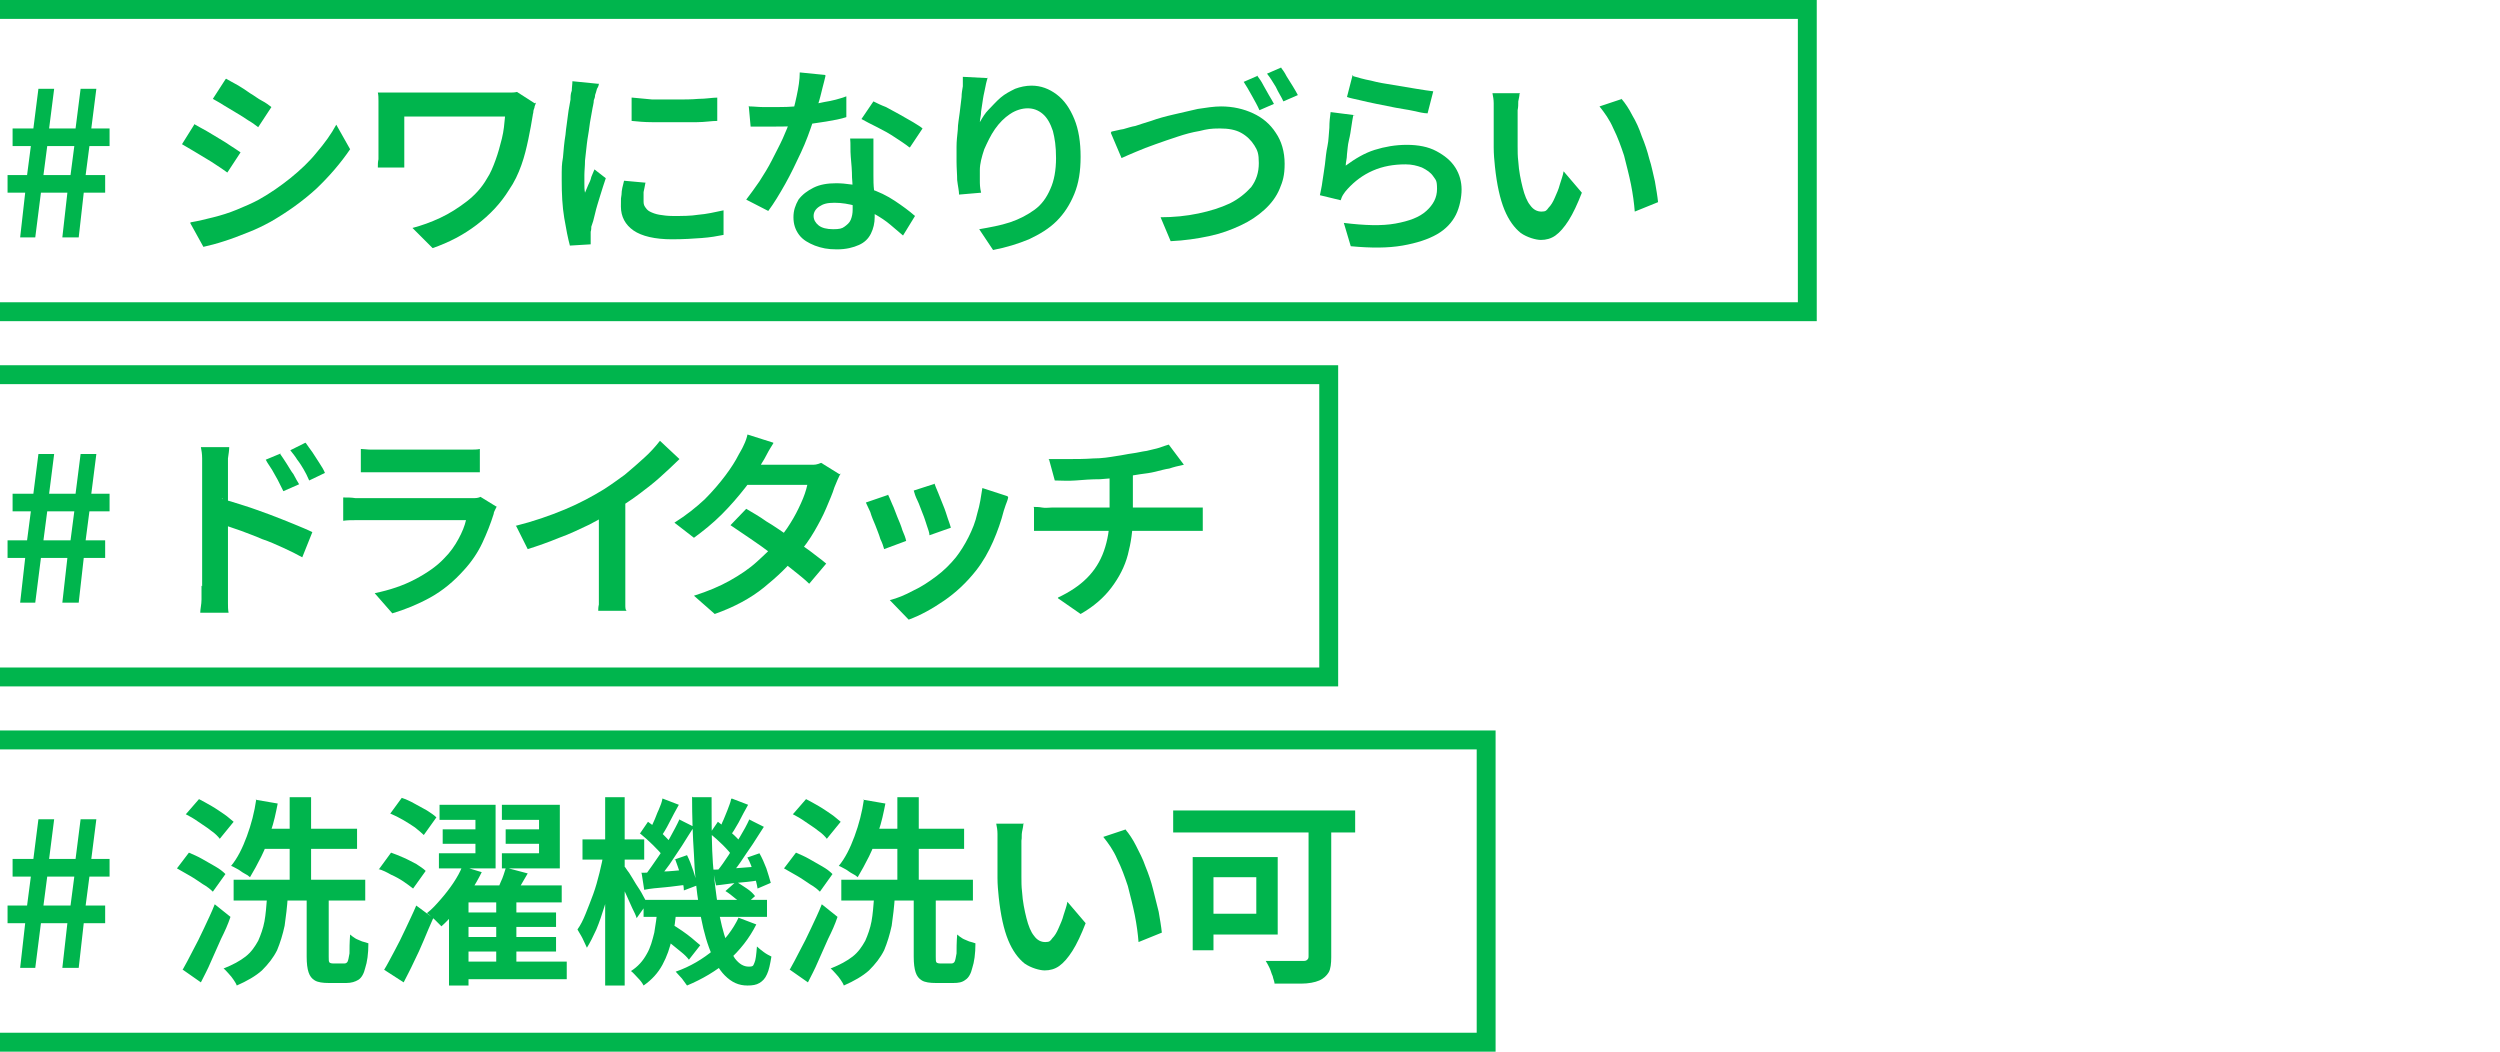
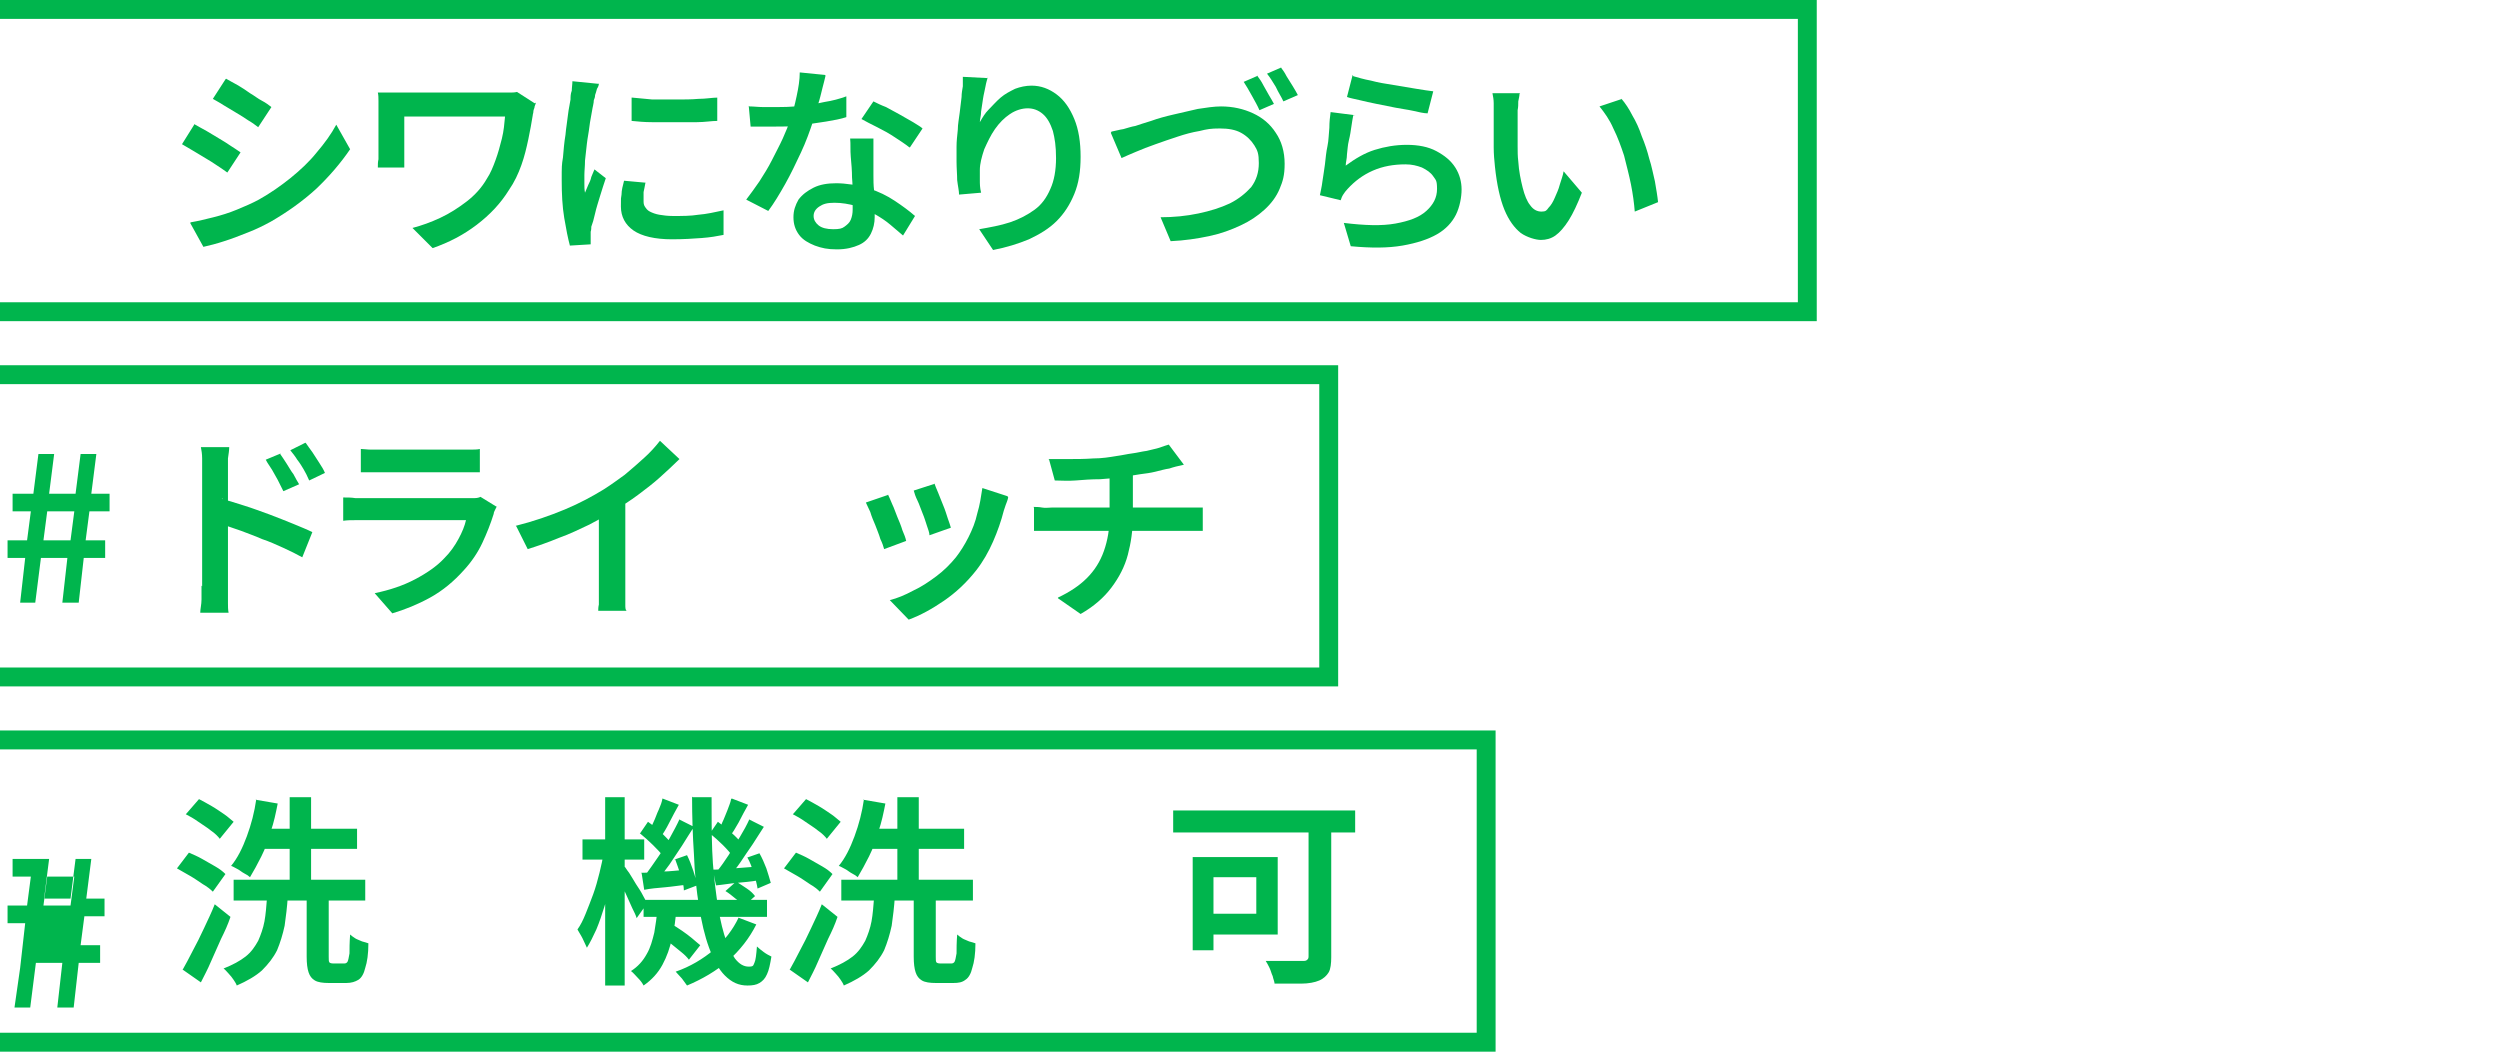
<svg xmlns="http://www.w3.org/2000/svg" id="_レイヤー_1" version="1.1" viewBox="0 0 397 167">
  <defs>
    <style>
      .st0 {
        fill: none;
      }

      .st1 {
        fill: #00b54d;
      }
    </style>
  </defs>
  <g>
    <g>
      <polyline class="st0" points="0 1.5 287 1.5 287 49.5 0 49.5" />
      <polygon class="st1" points="288.5 51 0 51 0 48 285.5 48 285.5 3 0 3 0 0 288.5 0 288.5 51" />
    </g>
    <g>
-       <path class="st1" d="M3.2,37.7l.8-7.1H1.2v-2.8h3.1l.6-4.6H2v-2.8h3.3l.8-6.3h2.5l-.8,6.3h4.2l.8-6.3h2.5l-.8,6.3h2.9v2.8h-3.2l-.6,4.6h3.1v2.8h-3.4l-.8,7.1h-2.6l.8-7.1h-4.2l-.9,7.1h-2.5ZM6.9,27.8h4.3l.6-4.6h-4.3l-.6,4.6Z" />
      <path class="st1" d="M31,19.8c.5.3,1.1.6,1.8,1,.7.4,1.3.8,2,1.2.7.4,1.3.8,1.9,1.2.6.4,1.1.7,1.5,1l-2.1,3.2c-.4-.3-1-.7-1.6-1.1-.6-.4-1.2-.8-1.9-1.2-.7-.4-1.3-.8-2-1.2s-1.2-.7-1.7-1l2-3.2ZM30.3,35.3c1.2-.2,2.4-.5,3.6-.8,1.2-.3,2.5-.7,3.7-1.2,1.2-.5,2.4-1,3.5-1.6,1.8-1,3.5-2.2,5-3.4,1.6-1.3,3-2.6,4.2-4.1,1.2-1.4,2.3-2.9,3.1-4.4l2.2,3.9c-1.5,2.2-3.3,4.3-5.4,6.3-2.2,2-4.6,3.7-7.2,5.2-1.1.6-2.3,1.2-3.6,1.7-1.3.5-2.5,1-3.8,1.4-1.2.4-2.4.7-3.3.9l-2.1-3.8ZM35.9,12.5c.5.3,1.1.6,1.8,1s1.3.8,2,1.3c.7.4,1.3.9,1.9,1.2s1.1.7,1.5,1l-2.1,3.2c-.4-.3-.9-.7-1.6-1.1-.6-.4-1.2-.8-1.9-1.2-.7-.4-1.3-.8-2-1.2-.6-.4-1.2-.7-1.7-1l2-3.1Z" />
      <path class="st1" d="M85.1,16.3c0,.1-.1.3-.2.6,0,.3-.2.5-.2.8,0,.3-.1.4-.1.6-.2,1.2-.4,2.4-.7,3.8-.3,1.4-.6,2.7-1.1,4.1-.5,1.4-1.1,2.7-2,4-1.3,2.1-3,3.9-5.1,5.5-2.1,1.6-4.4,2.8-7,3.7l-3.2-3.2c1.5-.4,2.9-.9,4.4-1.6,1.5-.7,2.9-1.6,4.2-2.6,1.3-1,2.4-2.2,3.2-3.6.6-.9,1-1.9,1.4-3,.4-1.1.7-2.2,1-3.4s.4-2.4.5-3.5h-16v5.6c0,.2,0,.6,0,1.1,0,.5,0,.9,0,1.4h-4.2c0-.5,0-.9.1-1.3,0-.4,0-.8,0-1.2v-6.8c0-.4,0-.8,0-1.3,0-.4,0-.9-.1-1.3.5,0,1.1,0,1.7,0s1.3,0,2,0h15.6c.5,0,1,0,1.5,0s.9,0,1.3-.1l2.8,1.8Z" />
      <path class="st1" d="M95.1,13.3c0,.2-.1.5-.3.8-.1.4-.2.7-.3,1,0,.3-.1.6-.2.8,0,.5-.2,1.1-.3,1.8-.1.7-.3,1.5-.4,2.4-.1.9-.3,1.8-.4,2.7-.1.9-.2,1.8-.3,2.7,0,.9-.1,1.6-.1,2.3s0,.9,0,1.4,0,.9.1,1.4c.2-.4.3-.8.5-1.2.2-.4.4-.8.5-1.3.2-.4.3-.8.5-1.2l1.8,1.4c-.3.9-.6,1.8-.9,2.8-.3,1-.6,1.9-.8,2.8s-.4,1.6-.6,2.1c0,.2,0,.5-.1.8,0,.3,0,.5,0,.7s0,.3,0,.6c0,.2,0,.5,0,.7l-3.3.2c-.3-1.1-.6-2.6-.9-4.4-.3-1.8-.4-3.8-.4-6s0-2.4.2-3.6c.1-1.2.2-2.4.4-3.6.1-1.2.3-2.2.4-3.2.1-.9.3-1.7.4-2.4,0-.4,0-.9.2-1.4,0-.5.1-1,.1-1.5l4,.4ZM102.5,29c-.1.6-.2,1-.3,1.5,0,.4,0,.9,0,1.3s0,.7.2,1c.2.3.4.6.8.8.4.2.9.4,1.5.5.6.1,1.3.2,2.2.2,1.4,0,2.8,0,4-.2,1.3-.1,2.6-.4,4-.7v3.9c-1,.2-2.1.4-3.5.5-1.3.1-2.9.2-4.7.2-2.7,0-4.8-.5-6.1-1.4-1.3-.9-2-2.2-2-3.8s0-1.2.1-1.9c0-.7.2-1.4.4-2.2l3.3.3ZM100.4,15.5c1,.1,2,.2,3.2.3,1.2,0,2.4,0,3.7,0,1.3,0,2.5,0,3.6-.1,1.2,0,2.2-.2,3-.2v3.7c-.9,0-2,.2-3.2.2-1.2,0-2.4,0-3.6,0s-2.4,0-3.6,0c-1.2,0-2.2-.1-3.2-.2v-3.7Z" />
      <path class="st1" d="M131.1,12c-.1.5-.3,1.2-.5,2-.2.8-.4,1.7-.7,2.6-.2.9-.5,1.8-.8,2.7-.5,1.5-1.1,3.2-1.9,4.9-.8,1.7-1.6,3.4-2.5,5-.9,1.6-1.8,3.1-2.7,4.3l-3.5-1.8c.7-.9,1.4-1.9,2.1-2.9.7-1.1,1.4-2.2,2-3.4.6-1.2,1.2-2.3,1.7-3.4.5-1.1.9-2.1,1.2-3,.4-1.1.7-2.3,1-3.7.3-1.4.5-2.6.5-3.8l4,.4ZM119,16.9c.7,0,1.4.1,2.1.1.7,0,1.4,0,2,0,1.3,0,2.6,0,3.9-.2,1.3-.1,2.6-.3,3.9-.6,1.3-.2,2.4-.5,3.5-.9v3.3c-.9.3-2,.5-3.2.7-1.3.2-2.6.4-4,.6s-2.8.2-4.1.2-1.3,0-1.9,0c-.7,0-1.3,0-2,0l-.3-3.3ZM138.7,22c0,.7,0,1.3,0,1.9s0,1.3,0,2c0,.5,0,1.1,0,1.9,0,.8,0,1.6.1,2.4,0,.9,0,1.7.1,2.4,0,.8,0,1.4,0,1.9,0,.9-.2,1.8-.6,2.6-.4.8-1,1.4-1.9,1.8-.9.4-2,.7-3.5.7s-2.4-.2-3.5-.6c-1-.4-1.9-.9-2.5-1.7-.6-.8-.9-1.7-.9-2.8s.3-1.9.8-2.8c.6-.8,1.4-1.4,2.4-1.9s2.2-.7,3.6-.7,3.6.3,5.1.8c1.6.5,3,1.2,4.2,2,1.2.8,2.3,1.6,3.2,2.4l-1.9,3.1c-.6-.5-1.3-1.1-2-1.7-.7-.6-1.6-1.2-2.5-1.7-.9-.5-1.9-1-3-1.3-1.1-.3-2.2-.5-3.4-.5s-1.8.2-2.4.6-.9.9-.9,1.5.3,1.1.8,1.5c.5.4,1.3.6,2.3.6s1.4-.1,1.8-.4c.4-.3.8-.6,1-1.1s.3-1,.3-1.6,0-1.2,0-2.1c0-.9,0-1.9-.1-3,0-1.1-.1-2.2-.2-3.3s0-2-.1-2.9h3.6ZM144.4,23.4c-.6-.5-1.4-1-2.3-1.6-.9-.6-1.8-1.1-2.8-1.6s-1.8-.9-2.5-1.3l1.9-2.8c.6.3,1.2.6,2,.9.7.4,1.5.8,2.2,1.2.7.4,1.4.8,2.1,1.2.6.4,1.2.7,1.5,1l-2,3Z" />
      <path class="st1" d="M156.9,12.1c-.1.4-.3,1-.4,1.6-.1.6-.3,1.3-.4,2-.1.7-.2,1.3-.3,2,0,.7-.2,1.2-.2,1.7.4-.7.8-1.4,1.4-2s1.2-1.3,1.9-1.9,1.5-1,2.3-1.4c.8-.3,1.7-.5,2.6-.5,1.5,0,2.8.5,4,1.4,1.2.9,2.1,2.2,2.8,3.9.7,1.7,1,3.7,1,6s-.3,4.2-1,5.9c-.7,1.7-1.6,3.1-2.8,4.3s-2.7,2.1-4.4,2.9c-1.7.7-3.6,1.3-5.7,1.7l-2.2-3.3c1.7-.3,3.4-.6,4.9-1.1s2.8-1.2,3.9-2,1.9-1.9,2.5-3.3c.6-1.3.9-3,.9-4.9s-.2-3.1-.5-4.3c-.4-1.2-.9-2.1-1.6-2.7-.7-.6-1.5-.9-2.4-.9s-1.9.3-2.8.9c-.9.6-1.7,1.4-2.4,2.4-.7,1-1.2,2.1-1.7,3.2-.4,1.2-.7,2.3-.7,3.3,0,.5,0,1,0,1.6,0,.6,0,1.2.2,2l-3.5.3c0-.6-.2-1.4-.3-2.3,0-.9-.1-1.9-.1-2.9s0-1.6,0-2.4c0-.9.1-1.7.2-2.7,0-.9.2-1.8.3-2.7s.2-1.7.3-2.5c0-.6.1-1.1.2-1.7,0-.6,0-1,0-1.5l3.9.2Z" />
      <path class="st1" d="M176.5,20.9c.6-.1,1.2-.3,1.9-.4.7-.2,1.3-.4,1.9-.5.6-.2,1.5-.5,2.5-.8,1.1-.4,2.2-.7,3.5-1,1.3-.3,2.6-.6,3.9-.9,1.3-.2,2.6-.4,3.7-.4,1.9,0,3.6.4,5.1,1.1s2.7,1.7,3.6,3.1c.9,1.3,1.4,3,1.4,4.9s-.3,2.8-.8,4c-.5,1.2-1.3,2.3-2.4,3.3s-2.3,1.8-3.8,2.5c-1.5.7-3.1,1.3-5,1.7-1.9.4-3.9.7-6.1.8l-1.6-3.8c2.1,0,4.1-.2,6-.6,1.9-.4,3.5-.9,5-1.6,1.4-.7,2.5-1.6,3.4-2.6.8-1.1,1.2-2.3,1.2-3.8s-.2-2-.7-2.8c-.5-.8-1.2-1.5-2.1-2-.9-.5-2-.7-3.4-.7s-2,.1-3.2.4c-1.2.2-2.3.5-3.5.9-1.2.4-2.4.8-3.5,1.2s-2.2.8-3.1,1.2c-.9.4-1.7.7-2.3,1l-1.7-4ZM199.7,12.1c.3.4.6.8.9,1.4.3.5.6,1.1.9,1.6s.6,1,.8,1.4l-2.3,1c-.3-.7-.7-1.4-1.2-2.3s-.9-1.6-1.3-2.2l2.3-1ZM203.4,10.7c.3.4.6.8.9,1.4.3.5.7,1.1,1,1.6.3.5.6,1,.8,1.4l-2.3,1c-.3-.7-.8-1.4-1.2-2.3-.5-.8-.9-1.5-1.4-2.1l2.3-1Z" />
      <path class="st1" d="M214.9,18.3c-.1.5-.2,1.1-.3,1.8-.1.7-.2,1.4-.4,2.2s-.2,1.5-.3,2.2c0,.7-.2,1.3-.2,1.8,1.5-1.1,3-2,4.6-2.5s3.3-.8,5.1-.8,3.4.3,4.7,1,2.3,1.5,3,2.6c.7,1.1,1,2.3,1,3.5s-.3,2.8-.9,4c-.6,1.2-1.6,2.3-3,3.1s-3.2,1.4-5.5,1.8-5,.4-8.2.1l-1.1-3.7c3.3.4,6,.5,8.2.1,2.2-.4,3.8-1,4.9-2s1.7-2.1,1.7-3.5-.2-1.4-.6-2c-.4-.6-1-1-1.8-1.4-.8-.3-1.6-.5-2.6-.5-1.9,0-3.6.3-5.2,1-1.6.7-2.9,1.7-4,2.9-.3.3-.5.6-.7.9-.2.3-.3.6-.4.9l-3.3-.8c.1-.6.3-1.3.4-2.2.1-.8.3-1.8.4-2.7s.2-2,.4-2.9.2-2,.3-2.9c0-.9.1-1.8.2-2.5l3.9.5ZM214.9,12.1c.7.2,1.7.5,2.8.7,1.1.3,2.3.5,3.6.7,1.2.2,2.4.4,3.6.6,1.1.2,2,.3,2.7.4l-.9,3.5c-.6,0-1.4-.2-2.3-.4-.9-.2-1.8-.3-2.8-.5-1-.2-2-.4-3-.6s-1.9-.4-2.7-.6c-.8-.2-1.5-.3-2-.5l.9-3.5Z" />
      <path class="st1" d="M241.3,14.9c0,.3-.1.7-.2,1.2,0,.5,0,.9-.1,1.4,0,.4,0,.8,0,1.1,0,.7,0,1.4,0,2.2,0,.8,0,1.6,0,2.4,0,.8,0,1.6.1,2.4.1,1.6.4,3,.7,4.2.3,1.2.7,2.2,1.2,2.8.5.7,1.1,1,1.8,1s.8-.2,1.1-.6c.4-.4.7-.9,1-1.6.3-.7.6-1.3.8-2.1.2-.7.5-1.4.6-2.1l2.9,3.4c-.7,1.8-1.4,3.3-2.1,4.4s-1.4,1.9-2.1,2.4-1.5.7-2.3.7-2.2-.4-3.2-1.1c-1-.8-1.9-2-2.6-3.7-.7-1.7-1.2-4-1.5-6.8-.1-1-.2-2-.2-3.1,0-1.1,0-2.1,0-3.1,0-1,0-1.8,0-2.4s0-.9,0-1.5c0-.6-.1-1.1-.2-1.6h4.4ZM257.5,15.7c.6.7,1.2,1.6,1.7,2.6.6,1,1.1,2.1,1.5,3.3.5,1.2.9,2.4,1.2,3.6.4,1.2.6,2.4.9,3.6.2,1.2.4,2.3.5,3.3l-3.7,1.5c-.1-1.3-.3-2.8-.6-4.3s-.7-3-1.1-4.6c-.5-1.5-1-2.9-1.7-4.3-.6-1.4-1.4-2.5-2.2-3.5l3.6-1.2Z" />
    </g>
  </g>
  <g>
    <g>
      <polyline class="st0" points="0 59.5 211 59.5 211 107.5 0 107.5" />
      <polygon class="st1" points="212.5 109 0 109 0 106 209.5 106 209.5 61 0 61 0 58 212.5 58 212.5 109" />
    </g>
    <g>
      <path class="st1" d="M3.2,95.7l.8-7.1H1.2v-2.8h3.1l.6-4.6H2v-2.8h3.3l.8-6.3h2.5l-.8,6.3h4.2l.8-6.3h2.5l-.8,6.3h2.9v2.8h-3.2l-.6,4.6h3.1v2.8h-3.4l-.8,7.1h-2.6l.8-7.1h-4.2l-.9,7.1h-2.5ZM6.9,85.8h4.3l.6-4.6h-4.3l-.6,4.6Z" />
      <path class="st1" d="M32.1,93.1v-18.4c0-.6,0-1.2,0-1.9,0-.7-.1-1.3-.2-1.8h4.5c0,.5-.1,1.1-.2,1.8,0,.7,0,1.3,0,1.9v6c0,1.3,0,2.5,0,3.8,0,1.3,0,2.5,0,3.7v4.8c0,.3,0,.7,0,1.2,0,.5,0,1,0,1.6,0,.5,0,1,.1,1.5h-4.5c0-.6.2-1.3.2-2.1,0-.8,0-1.5,0-2.2ZM35.2,79.2c1.1.3,2.3.7,3.6,1.1,1.3.4,2.6.9,4,1.4,1.3.5,2.6,1,3.8,1.5,1.2.5,2.2.9,3,1.3l-1.6,4c-.9-.5-1.9-1-3-1.5-1.1-.5-2.2-1-3.4-1.4-1.1-.5-2.3-.9-3.3-1.3-1.1-.4-2.1-.7-2.9-1v-4.1ZM44.5,72.1c.3.4.6.9,1,1.5.4.6.7,1.2,1.1,1.7.3.6.6,1.1.9,1.6l-2.5,1.1c-.3-.6-.6-1.2-.9-1.8-.3-.5-.6-1.1-.9-1.6-.3-.5-.7-1-1-1.6l2.4-1ZM48.6,70.4c.3.4.6.9,1,1.4.4.6.7,1.1,1.1,1.7.4.6.7,1.1.9,1.6l-2.5,1.2c-.3-.7-.6-1.3-.9-1.8-.3-.5-.6-1-1-1.5-.3-.5-.7-1-1.1-1.5l2.4-1.2Z" />
      <path class="st1" d="M78.9,80.4c-.1.2-.2.4-.3.6s-.2.4-.2.6c-.5,1.6-1.1,3.1-1.8,4.6-.7,1.5-1.7,3-2.9,4.3-1.6,1.8-3.4,3.3-5.4,4.4-2,1.1-4,1.9-6,2.5l-2.8-3.2c2.4-.5,4.5-1.2,6.4-2.2,1.9-1,3.5-2.1,4.7-3.4.9-.9,1.6-1.9,2.2-3,.6-1.1,1-2.1,1.2-3h-15.9c-.4,0-.9,0-1.6,0-.7,0-1.3,0-2,.1v-3.7c.7,0,1.3,0,1.9.1.6,0,1.2,0,1.6,0h16.1c.5,0,.9,0,1.3,0,.4,0,.7-.1.9-.2l2.6,1.6ZM57.4,71.3c.4,0,.9.1,1.5.1.6,0,1.1,0,1.6,0h12.4c.5,0,1.1,0,1.7,0,.6,0,1.2,0,1.6-.1v3.7c-.4,0-.9,0-1.5,0-.6,0-1.2,0-1.8,0h-12.4c-.5,0-1,0-1.6,0-.6,0-1.1,0-1.6,0v-3.7Z" />
      <path class="st1" d="M81.9,83.5c2.8-.7,5.4-1.6,7.8-2.6s4.4-2.1,6.2-3.2c1.1-.7,2.2-1.5,3.3-2.3,1.1-.9,2.1-1.8,3.1-2.7,1-.9,1.8-1.8,2.5-2.7l3.1,2.9c-1,1-2,1.9-3.1,2.9-1.1,1-2.3,1.9-3.5,2.8-1.2.9-2.5,1.7-3.7,2.5-1.2.7-2.5,1.4-4,2.2-1.5.7-3.1,1.5-4.8,2.1-1.7.7-3.4,1.3-5,1.8l-1.8-3.6ZM95.2,79.5l4.1-1v14.5c0,.4,0,.9,0,1.5,0,.5,0,1,0,1.5,0,.5,0,.8.2,1h-4.5c0-.2,0-.6.1-1,0-.5,0-.9,0-1.5,0-.5,0-1,0-1.5v-13.4Z" />
-       <path class="st1" d="M122.8,70.4c-.3.5-.7,1.1-1,1.7-.3.6-.6,1.1-.8,1.4-.7,1.3-1.6,2.6-2.7,4-1.1,1.4-2.3,2.8-3.7,4.2-1.4,1.4-2.9,2.6-4.4,3.7l-3.1-2.4c1.9-1.2,3.4-2.4,4.8-3.7,1.3-1.3,2.4-2.6,3.3-3.8s1.6-2.3,2.1-3.3c.2-.4.5-.8.8-1.5.3-.6.5-1.2.6-1.7l4.1,1.3ZM133.5,75.2c-.2.3-.3.6-.5,1-.2.4-.3.8-.5,1.2-.3,1-.8,2.1-1.3,3.3-.5,1.2-1.2,2.5-1.9,3.7s-1.6,2.5-2.6,3.6c-1.5,1.9-3.3,3.6-5.4,5.3-2.1,1.7-4.7,3.1-7.8,4.2l-3.3-2.9c2.2-.7,4.1-1.5,5.7-2.4,1.6-.9,3.1-1.9,4.3-3,1.2-1.1,2.3-2.1,3.2-3.2.7-.9,1.5-1.9,2.1-2.9.7-1.1,1.2-2.1,1.7-3.2s.8-2,1-2.9h-11.1l1.3-3.2h9.4c.5,0,.9,0,1.4,0,.5,0,.9-.2,1.2-.3l2.9,1.8ZM118.5,80.8c1,.6,2.1,1.2,3.2,2,1.2.7,2.3,1.5,3.5,2.3,1.2.8,2.3,1.6,3.3,2.3,1,.8,1.9,1.4,2.7,2.1l-2.7,3.2c-.7-.7-1.6-1.4-2.6-2.2s-2.1-1.7-3.3-2.5c-1.2-.9-2.3-1.7-3.5-2.5-1.2-.8-2.2-1.5-3.1-2.1l2.5-2.6Z" />
      <path class="st1" d="M141,78.5c.2.4.4.9.7,1.6.3.6.5,1.3.8,2,.3.7.6,1.4.8,2.1.3.7.5,1.2.6,1.7l-3.5,1.3c-.1-.4-.3-1-.6-1.6-.2-.7-.5-1.4-.8-2.2-.3-.7-.6-1.4-.8-2.1-.3-.6-.5-1.1-.7-1.5l3.5-1.2ZM160.1,79c-.1.5-.3.9-.4,1.2-.1.3-.2.6-.3.9-.4,1.6-1,3.3-1.7,4.9-.7,1.6-1.6,3.2-2.7,4.6-1.5,1.9-3.2,3.5-5.1,4.8-1.9,1.3-3.7,2.3-5.6,3l-3-3.1c1.2-.3,2.4-.8,3.7-1.5,1.3-.6,2.5-1.4,3.7-2.3,1.2-.9,2.2-1.9,3.1-3,.7-.9,1.4-2,2-3.2.6-1.2,1.1-2.4,1.4-3.8.4-1.3.6-2.7.8-4l4,1.3ZM148.4,76.8c.1.3.3.8.6,1.5s.5,1.3.8,2c.3.7.5,1.4.7,2,.2.6.4,1.1.5,1.5l-3.4,1.2c0-.4-.2-.9-.4-1.5-.2-.6-.4-1.3-.7-2-.3-.7-.5-1.4-.8-2-.3-.6-.5-1.2-.6-1.6l3.4-1.1Z" />
      <path class="st1" d="M164.1,80.5c.4,0,.9,0,1.4.1s1,0,1.5,0h21.2c.2,0,.5,0,.9,0,.4,0,.7,0,1.1,0,.4,0,.6,0,.8,0v3.7c-.4,0-.8,0-1.3,0-.5,0-.9,0-1.4,0h-21.2c-.5,0-1,0-1.5,0-.5,0-1,0-1.4,0v-3.7ZM166.5,72.9c.8,0,1.8,0,3.1,0s2.6,0,4-.1c1.4,0,2.6-.2,3.8-.4.8-.1,1.6-.3,2.4-.4.8-.1,1.5-.3,2.3-.4.7-.2,1.4-.3,2-.5.6-.2,1.1-.4,1.5-.5l2.4,3.2c-.5.1-.9.2-1.3.3-.4.1-.7.2-1,.3-.7.1-1.4.3-2.2.5-.8.2-1.6.3-2.4.4s-1.7.3-2.5.4c-1.2.2-2.5.3-3.9.4-1.4,0-2.7.1-3.9.2s-2.4,0-3.3,0l-.9-3.3ZM168,94.9c1.9-.9,3.4-1.9,4.6-3.1,1.2-1.2,2.1-2.6,2.7-4.3s.9-3.5.9-5.5v-6.8l3.7-.4v7.2c0,2.2-.3,4.2-.8,6.1-.5,1.9-1.4,3.6-2.6,5.2-1.2,1.6-2.8,3-4.9,4.2l-3.6-2.5Z" />
    </g>
  </g>
  <g>
    <g>
      <polyline class="st0" points="0 117.5 236 117.5 236 165.5 0 165.5" />
      <polygon class="st1" points="237.5 167 0 167 0 164 234.5 164 234.5 119 0 119 0 116 237.5 116 237.5 167" />
    </g>
    <g>
-       <path class="st1" d="M3.2,153.7l.8-7.1H1.2v-2.8h3.1l.6-4.6H2v-2.8h3.3l.8-6.3h2.5l-.8,6.3h4.2l.8-6.3h2.5l-.8,6.3h2.9v2.8h-3.2l-.6,4.6h3.1v2.8h-3.4l-.8,7.1h-2.6l.8-7.1h-4.2l-.9,7.1h-2.5ZM6.9,143.8h4.3l.6-4.6h-4.3l-.6,4.6Z" />
+       <path class="st1" d="M3.2,153.7l.8-7.1H1.2v-2.8h3.1l.6-4.6H2v-2.8h3.3h2.5l-.8,6.3h4.2l.8-6.3h2.5l-.8,6.3h2.9v2.8h-3.2l-.6,4.6h3.1v2.8h-3.4l-.8,7.1h-2.6l.8-7.1h-4.2l-.9,7.1h-2.5ZM6.9,143.8h4.3l.6-4.6h-4.3l-.6,4.6Z" />
      <path class="st1" d="M28.1,137.9l1.9-2.5c.7.3,1.4.6,2.1,1s1.4.8,2.1,1.2,1.2.8,1.6,1.2l-2,2.8c-.4-.4-.9-.8-1.6-1.2-.6-.4-1.3-.9-2-1.3-.7-.4-1.4-.8-2.1-1.2ZM29,154c.5-.9,1-1.8,1.6-3,.6-1.1,1.2-2.3,1.8-3.6s1.2-2.5,1.7-3.8l2.5,2c-.4,1.2-.9,2.3-1.5,3.5-.5,1.2-1.1,2.4-1.6,3.6-.5,1.2-1.1,2.3-1.6,3.3l-3-2.1ZM29.6,129.2l2-2.3c.6.3,1.3.7,2,1.1.7.4,1.4.9,2,1.3.6.4,1.1.9,1.5,1.2l-2.2,2.7c-.3-.4-.8-.9-1.4-1.3-.6-.5-1.3-.9-2-1.4-.7-.5-1.4-.9-2-1.2ZM42.3,142.4h3.4c-.1,1.6-.3,3.2-.5,4.6-.3,1.4-.7,2.7-1.2,3.9-.6,1.2-1.4,2.2-2.4,3.2-1,.9-2.4,1.7-4,2.4-.1-.3-.3-.6-.5-.9s-.5-.7-.8-1c-.3-.3-.5-.6-.8-.8,1.5-.6,2.6-1.2,3.5-1.9.9-.7,1.5-1.6,2-2.5.4-.9.8-2,1-3.1.2-1.1.3-2.4.4-3.7ZM40.6,127l3.5.6c-.3,1.5-.6,3-1.1,4.4-.4,1.5-.9,2.8-1.5,4-.6,1.2-1.2,2.3-1.8,3.3-.2-.2-.5-.4-.9-.6-.4-.2-.7-.5-1.1-.7-.4-.2-.7-.4-1-.5,1-1.2,1.8-2.8,2.5-4.7.7-1.9,1.2-3.8,1.5-5.9ZM37.1,139.7h20.9v3.3h-20.9v-3.3ZM41,131.6h15.7v3.2h-15.7v-3.2ZM46,126.6h3.4v14.8h-3.4v-14.8ZM48.8,141.8h3.4v10.1c0,.5,0,.8.1.9,0,.1.3.2.6.2h1.8c.2,0,.4-.1.5-.3.1-.2.2-.7.3-1.3,0-.7,0-1.7.1-3,.2.2.5.4.8.6s.7.3,1.1.5c.4.1.7.2,1,.3,0,1.7-.2,3-.5,3.9-.2.9-.6,1.6-1.1,1.9s-1.1.5-1.9.5h-2.8c-.9,0-1.7-.1-2.2-.4-.5-.3-.8-.7-1-1.3-.2-.6-.3-1.4-.3-2.5v-10.1Z" />
-       <path class="st1" d="M60.2,138l1.9-2.6c.6.2,1.3.5,2,.8.7.3,1.4.7,2,1,.6.4,1.1.7,1.5,1.1l-2,2.8c-.4-.3-.9-.7-1.5-1.1-.6-.4-1.3-.8-2-1.1-.7-.4-1.3-.7-2-.9ZM61,154c.5-.8,1-1.8,1.6-2.9.6-1.1,1.2-2.3,1.8-3.6.6-1.3,1.2-2.5,1.7-3.7l2.7,2c-.5,1.1-1,2.3-1.5,3.5s-1,2.3-1.6,3.5c-.5,1.1-1.1,2.2-1.6,3.2l-3.1-2ZM61.9,129.3l1.9-2.6c.6.2,1.3.5,2,.9.7.4,1.3.7,2,1.1.6.4,1.1.7,1.5,1.1l-2,2.8c-.4-.4-.8-.7-1.4-1.2-.6-.4-1.2-.8-1.9-1.2-.7-.4-1.3-.7-2-1ZM73.2,137.5l3.3,1c-.5,1-1.1,2.1-1.8,3.1-.7,1-1.4,2-2.2,3-.8.9-1.6,1.8-2.4,2.5-.3-.3-.7-.7-1.1-1.1-.5-.4-.9-.8-1.2-1,.8-.6,1.5-1.4,2.2-2.2.7-.8,1.4-1.7,2-2.6s1.1-1.8,1.4-2.6ZM69.8,127.8h8.9v10.1h-9v-2.4h5.8v-5.3h-5.7v-2.4ZM70.3,131.7h6.7v2.3h-6.7v-2.3ZM74.4,140.6h14.8v2.7h-14.8v13.2h-3.1v-13.8l2-2h1.1ZM72.9,152.7h17.1v2.8h-17.1v-2.8ZM73.2,144.9h15.1v2.3h-15.1v-2.3ZM73.2,148.8h15.1v2.3h-15.1v-2.3ZM80.4,137.8l3.4.9c-.5.8-.9,1.6-1.4,2.4-.4.8-.9,1.4-1.2,1.9l-2.7-.8c.3-.6.7-1.3,1-2.1.4-.8.6-1.6.8-2.2ZM78.8,142.5h3.2v11.2h-3.2v-11.2ZM79.8,127.8h9.1v10.1h-9.2v-2.4h5.9v-5.3h-5.9v-2.4ZM80.3,131.7h6.8v2.3h-6.8v-2.3Z" />
      <path class="st1" d="M96.1,135.4l1.8.6c-.2,1.2-.4,2.5-.8,3.9-.3,1.4-.7,2.7-1.1,4-.4,1.3-.8,2.5-1.3,3.7-.5,1.1-1,2.1-1.5,2.9-.2-.4-.4-.9-.7-1.5s-.6-1-.8-1.4c.5-.7.9-1.5,1.3-2.5s.8-2,1.2-3.1c.4-1.1.7-2.2,1-3.4s.5-2.2.7-3.3ZM92.5,133.3h9.8v3.2h-9.8v-3.2ZM96.1,126.6h3.1v29.9h-3.1v-29.9ZM99.1,137.5c.2.2.4.6.8,1.1.3.5.7,1.1,1.1,1.8.4.6.8,1.2,1.1,1.8.3.6.5.9.7,1.2l-1.7,2.4c-.1-.4-.4-1-.7-1.6-.3-.7-.6-1.3-.9-2-.3-.7-.6-1.3-.9-1.9-.3-.6-.5-1.1-.7-1.4l1.3-1.3ZM104.4,144.3h3c-.1,1.6-.3,3.2-.7,4.7-.3,1.5-.8,2.9-1.5,4.2s-1.7,2.4-3,3.3c-.2-.4-.5-.8-.9-1.2-.4-.4-.7-.8-1.1-1.1,1.1-.7,1.9-1.6,2.5-2.7.6-1,.9-2.2,1.2-3.4.2-1.2.4-2.5.5-3.8ZM101.6,132.4l1.3-1.9c.7.5,1.4,1,2.1,1.7s1.2,1.2,1.6,1.7l-1.3,2.1c-.3-.5-.9-1.1-1.6-1.8-.7-.7-1.4-1.3-2-1.8ZM101.8,138.6c1,0,2.1-.1,3.3-.2,1.3,0,2.6-.2,4-.3v2.4c-1.2.1-2.3.3-3.5.4-1.2.1-2.3.2-3.3.4l-.4-2.6ZM102.2,142.9h19.6v2.7h-19.6v-2.7ZM107.8,130.1l2.4,1.2c-.6.9-1.2,1.9-1.9,3-.7,1-1.3,2-2,3-.7.9-1.3,1.8-1.9,2.5l-1.8-1c.6-.8,1.2-1.7,1.9-2.7.7-1,1.3-2,1.9-3.1.6-1.1,1.1-2,1.5-2.9ZM105.2,126.8l2.6,1c-.5.9-1,1.8-1.5,2.8-.5,1-1,1.8-1.4,2.4l-1.9-.8c.3-.5.5-1.1.8-1.7.3-.6.5-1.3.8-1.9.3-.7.5-1.2.6-1.8ZM104.8,148.7l1.8-2c.5.3,1.1.7,1.7,1.1.6.4,1.1.8,1.6,1.2.5.4.9.8,1.3,1.1l-1.8,2.3c-.3-.4-.7-.8-1.2-1.2-.5-.4-1.1-.9-1.6-1.3-.6-.4-1.1-.8-1.6-1.2ZM107.1,136.5l2-.7c.4.8.7,1.6,1,2.5s.5,1.7.6,2.3l-2.1.8c0-.7-.2-1.4-.5-2.4-.3-.9-.6-1.8-.9-2.6ZM117.2,145.7l2.9,1.1c-1.1,2.2-2.6,4.1-4.5,5.8-1.9,1.6-4.1,2.9-6.5,3.9-.2-.3-.5-.7-.8-1.1-.4-.4-.7-.8-1-1.1,2.3-.8,4.3-2,6.1-3.5,1.7-1.5,3-3.2,3.9-5.1ZM110,126.6h3c0,3,0,5.8.1,8.5.1,2.7.4,5.2.7,7.4.3,2.3.7,4.2,1.2,5.9.5,1.7,1.1,2.9,1.7,3.8.7.9,1.4,1.3,2.2,1.3s.7-.2.9-.6c.2-.4.3-1.3.4-2.6.3.3.7.6,1.1.9.4.3.8.5,1.2.7-.2,1.2-.4,2.2-.7,2.8-.3.7-.7,1.1-1.2,1.4-.5.3-1.1.4-1.9.4-1.4,0-2.5-.5-3.6-1.6-1-1-1.8-2.5-2.5-4.4s-1.2-4.1-1.6-6.6c-.4-2.5-.7-5.2-.8-8.2-.2-3-.3-6-.3-9.2ZM112.7,132.4l1.3-1.9c.7.5,1.3,1,2.1,1.7.7.6,1.3,1.2,1.6,1.7l-1.3,2.1c-.4-.5-.9-1.1-1.6-1.8s-1.4-1.3-2-1.8ZM113.2,138.1c1,0,2.1-.1,3.3-.2s2.5-.2,3.9-.3v2.2c-1.1.2-2.3.3-3.4.4s-2.2.3-3.3.4l-.5-2.5ZM118.9,130.1l2.4,1.2c-.6.9-1.2,1.9-1.8,2.8-.7,1-1.3,1.9-1.9,2.8-.6.9-1.3,1.7-1.9,2.4l-1.8-1c.6-.7,1.2-1.6,1.8-2.5.6-1,1.2-1.9,1.8-2.9.6-1,1.1-1.9,1.5-2.8ZM116.2,126.8l2.6,1c-.5.9-1,1.8-1.5,2.8-.5.9-1,1.7-1.5,2.4l-1.9-.8c.3-.5.6-1,.8-1.6.3-.6.5-1.2.8-1.9.2-.6.5-1.2.6-1.8ZM115.2,141.5l1.7-1.5c.5.3,1.1.7,1.7,1.1.6.4,1,.8,1.3,1.2l-1.8,1.6c-.3-.4-.7-.8-1.3-1.2-.6-.5-1.1-.9-1.6-1.2ZM118.6,136.2l2-.7c.4.7.8,1.6,1.1,2.4.3.9.5,1.6.7,2.3l-2.1.9c-.1-.7-.3-1.4-.6-2.4s-.6-1.8-1-2.5Z" />
      <path class="st1" d="M124.5,137.9l1.9-2.5c.7.3,1.4.6,2.1,1s1.4.8,2.1,1.2,1.2.8,1.6,1.2l-2,2.8c-.4-.4-.9-.8-1.6-1.2-.6-.4-1.3-.9-2-1.3-.7-.4-1.4-.8-2.1-1.2ZM125.4,154c.5-.9,1-1.8,1.6-3,.6-1.1,1.2-2.3,1.8-3.6s1.2-2.5,1.7-3.8l2.5,2c-.4,1.2-.9,2.3-1.5,3.5-.5,1.2-1.1,2.4-1.6,3.6-.5,1.2-1.1,2.3-1.6,3.3l-3-2.1ZM126,129.2l2-2.3c.6.3,1.3.7,2,1.1.7.4,1.4.9,2,1.3.6.4,1.1.9,1.5,1.2l-2.2,2.7c-.3-.4-.8-.9-1.4-1.3-.6-.5-1.3-.9-2-1.4-.7-.5-1.4-.9-2-1.2ZM138.7,142.4h3.4c-.1,1.6-.3,3.2-.5,4.6-.3,1.4-.7,2.7-1.2,3.9-.6,1.2-1.4,2.2-2.4,3.2-1,.9-2.4,1.7-4,2.4-.1-.3-.3-.6-.5-.9s-.5-.7-.8-1c-.3-.3-.5-.6-.8-.8,1.5-.6,2.6-1.2,3.5-1.9.9-.7,1.5-1.6,2-2.5.4-.9.8-2,1-3.1.2-1.1.3-2.4.4-3.7ZM137.1,127l3.5.6c-.3,1.5-.6,3-1.1,4.4-.4,1.5-.9,2.8-1.5,4-.6,1.2-1.2,2.3-1.8,3.3-.2-.2-.5-.4-.9-.6-.4-.2-.7-.5-1.1-.7-.4-.2-.7-.4-1-.5,1-1.2,1.8-2.8,2.5-4.7.7-1.9,1.2-3.8,1.5-5.9ZM133.6,139.7h20.9v3.3h-20.9v-3.3ZM137.4,131.6h15.7v3.2h-15.7v-3.2ZM142.5,126.6h3.4v14.8h-3.4v-14.8ZM145.2,141.8h3.4v10.1c0,.5,0,.8.1.9,0,.1.3.2.6.2h1.8c.2,0,.4-.1.5-.3s.2-.7.3-1.3c0-.7,0-1.7.1-3,.2.2.5.4.8.6s.7.3,1.1.5c.4.1.7.2,1,.3,0,1.7-.2,3-.5,3.9-.2.9-.6,1.6-1.1,1.9-.5.4-1.1.5-1.9.5h-2.8c-.9,0-1.7-.1-2.2-.4-.5-.3-.8-.7-1-1.3-.2-.6-.3-1.4-.3-2.5v-10.1Z" />
-       <path class="st1" d="M162.5,130.9c0,.3-.1.7-.2,1.2s0,.9-.1,1.4c0,.4,0,.8,0,1.1,0,.7,0,1.4,0,2.2,0,.8,0,1.6,0,2.4,0,.8,0,1.6.1,2.4.1,1.6.4,3,.7,4.2s.7,2.2,1.2,2.8c.5.7,1.1,1,1.8,1s.8-.2,1.1-.6c.4-.4.7-.9,1-1.6.3-.7.6-1.3.8-2.1.2-.7.5-1.4.6-2.1l2.9,3.4c-.7,1.8-1.4,3.3-2.1,4.4s-1.4,1.9-2.1,2.4-1.5.7-2.3.7-2.2-.4-3.2-1.1c-1-.8-1.9-2-2.6-3.7-.7-1.7-1.2-4-1.5-6.8-.1-1-.2-2-.2-3.1,0-1.1,0-2.1,0-3.1,0-1,0-1.8,0-2.4s0-.9,0-1.5c0-.6-.1-1.1-.2-1.6h4.4ZM178.7,131.7c.6.7,1.2,1.6,1.7,2.6s1.1,2.1,1.5,3.3c.5,1.2.9,2.4,1.2,3.6s.6,2.4.9,3.6c.2,1.2.4,2.3.5,3.3l-3.7,1.5c-.1-1.3-.3-2.8-.6-4.3s-.7-3-1.1-4.6c-.5-1.5-1-2.9-1.7-4.3-.6-1.4-1.4-2.5-2.2-3.5l3.6-1.2Z" />
      <path class="st1" d="M186.3,128.7h28.9v3.5h-28.9v-3.5ZM189.4,136.1h3.3v14.8h-3.3v-14.8ZM190.8,136.1h12.1v12.3h-12.1v-3.3h8.7v-5.8h-8.7v-3.3ZM207.8,129.7h3.6v22.3c0,1-.1,1.9-.4,2.4s-.8,1-1.5,1.3c-.7.3-1.7.5-2.9.5-1.2,0-2.6,0-4.2,0,0-.3-.2-.7-.3-1.2-.2-.4-.3-.9-.5-1.3-.2-.4-.4-.8-.6-1.1.8,0,1.6,0,2.4,0,.8,0,1.5,0,2.1,0h1.3c.4,0,.6,0,.8-.2s.2-.3.2-.7v-22.2Z" />
    </g>
  </g>
</svg>